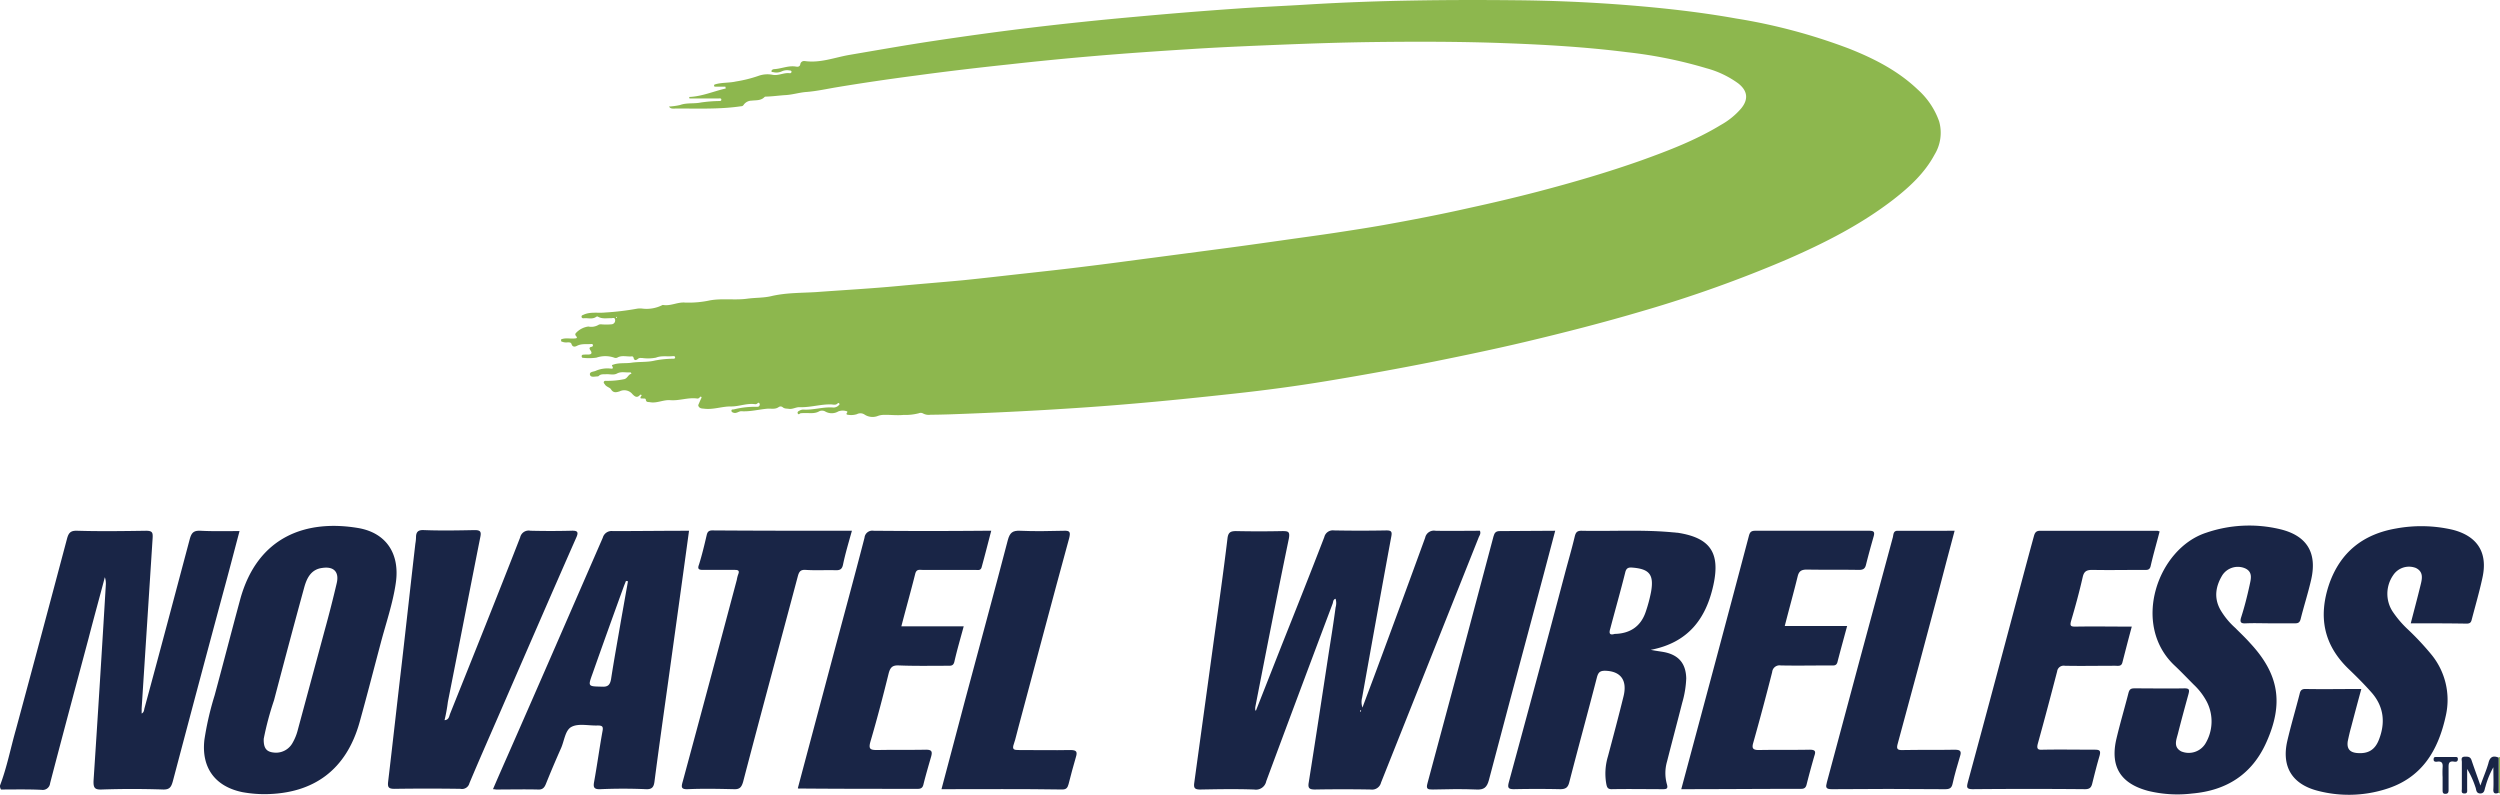
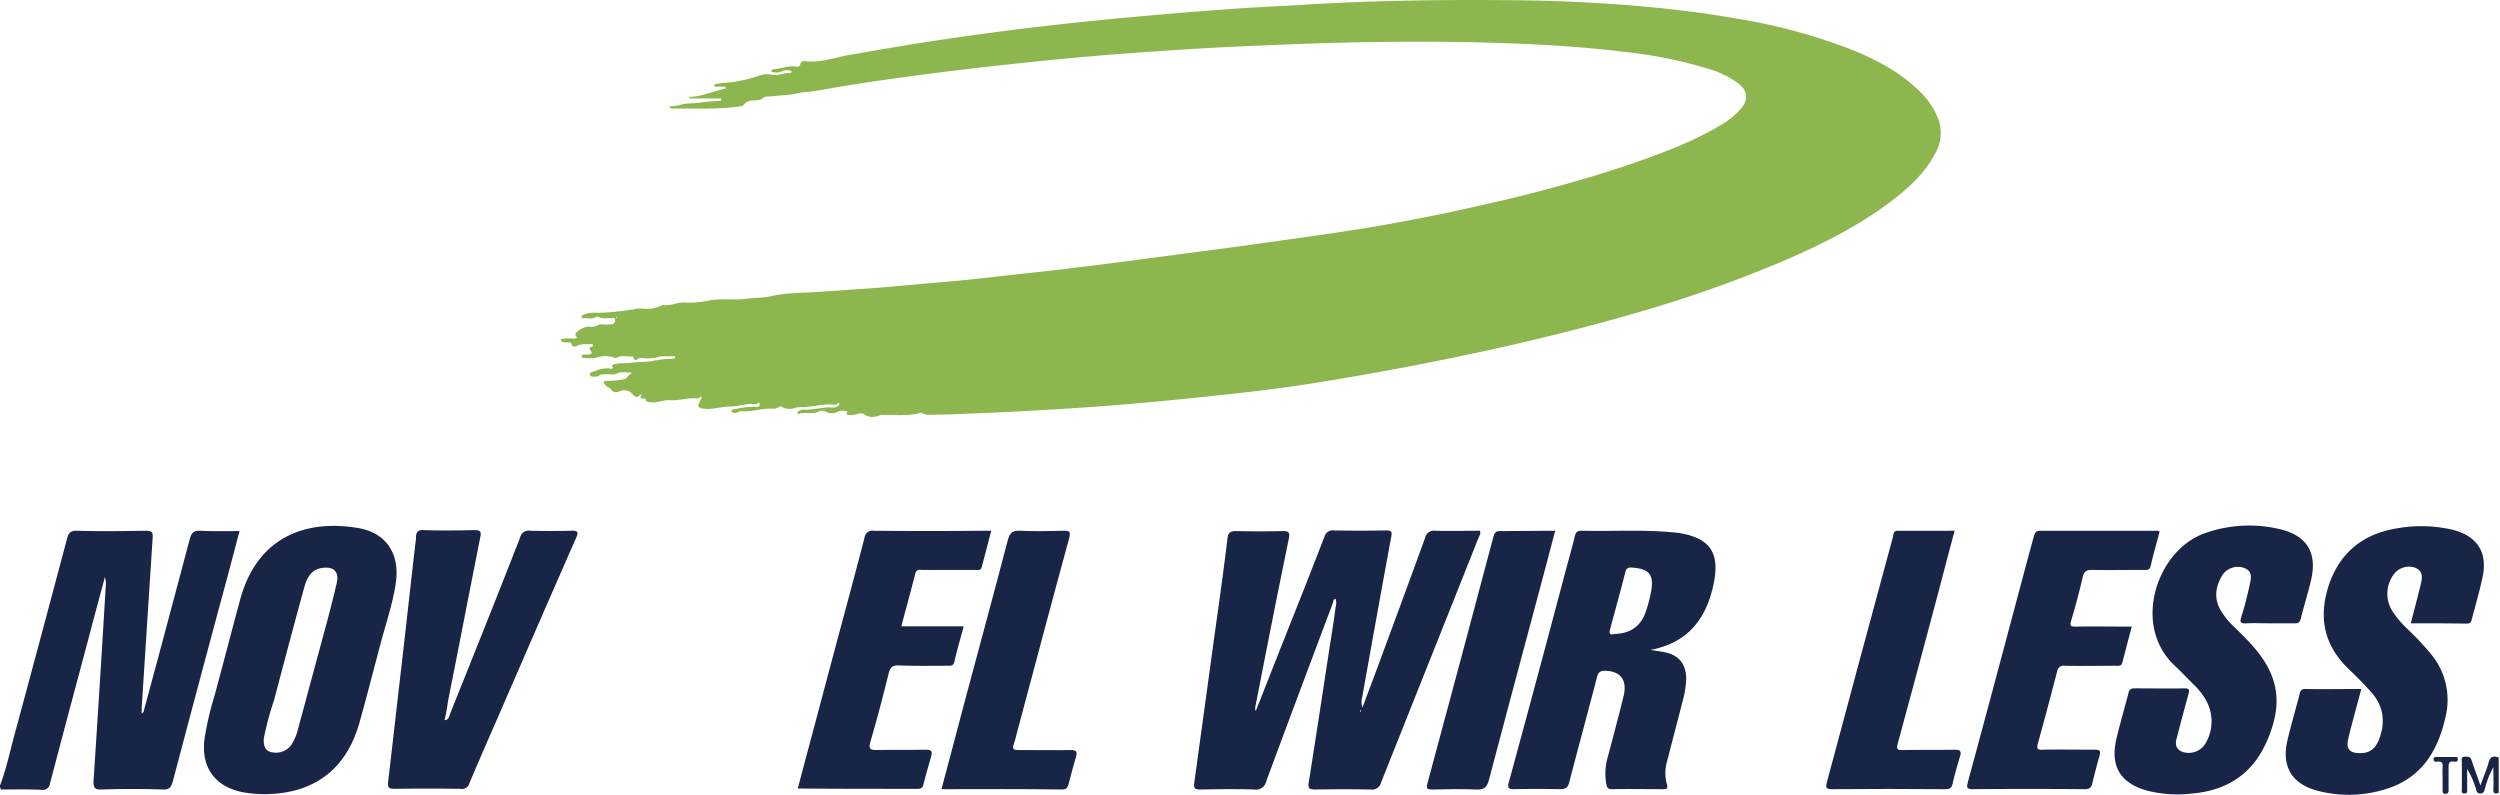
<svg xmlns="http://www.w3.org/2000/svg" width="583.233" height="185.422" viewBox="0 0 583.233 185.422">
  <g transform="translate(-263.3 -441.224)">
    <path d="M295.274,419.626c.258-.559.473-1.117.731-1.633.043-.129.129-.258,0-.344a.232.232,0,0,0-.344.086.61.61,0,0,1-.6.3c-2.106-.3-4.169.559-6.274.387-1.633-.129-3.137.774-4.727.473-.43-.086-.9.086-.988-.6-.043-.3-.344-.258-.6-.258-.387-.043-.988.129-.43-.645.172-.215-.215-.344-.344-.172-.688.774-1.2.344-1.719-.172a2.449,2.449,0,0,0-3.008-.688c-.688.215-1.461.473-2.02-.473-.258-.43-1.074-.559-1.418-1.117-.129-.215-.344-.344-.258-.6.086-.3.387-.258.6-.258a18.912,18.912,0,0,0,4.126-.387c.817-.172.9-1.031,1.633-1.246.172-.043-.043-.387-.258-.344-.988.086-2.02-.258-3.008.258-.774.43-1.676.129-2.536.172-.6.043-1.246-.086-1.719.387a.39.39,0,0,1-.3.129c-.645,0-1.547.3-1.762-.344-.215-.773.817-.731,1.289-.945a6.834,6.834,0,0,1,3.352-.559c.258,0,1.031.258.516-.6-.129-.215.129-.258.258-.3,1.332-.473,2.75-.258,4.126-.43,1.848-.3,3.782-.086,5.544-.516a22.8,22.8,0,0,1,4.126-.43c.258,0,.645.043.645-.3,0-.387-.387-.3-.645-.3-1.289.129-2.536-.172-3.825.344a9.773,9.773,0,0,1-3.18.086c-.344,0-.688-.086-.988.172-.473.387-.9.516-1.074-.3a.376.376,0,0,0-.387-.258c-1.117.129-2.321-.344-3.4.3a.966.966,0,0,1-.6.043,6.288,6.288,0,0,0-4.255-.043,12.363,12.363,0,0,1-3.094.043.3.3,0,0,1-.344-.3.337.337,0,0,1,.3-.43,11.654,11.654,0,0,1,1.246-.043c.731,0,.945-.344.516-.945-.344-.473-.344-.731.258-.859a.332.332,0,0,0,.3-.344c0-.258-.215-.344-.43-.3-1.117.086-2.235-.129-3.309.43-.43.215-.988.344-1.246-.387-.129-.473-.559-.43-.945-.43a2.612,2.612,0,0,1-1.5-.258v-.43c.988-.43,2.02-.129,3.051-.215.43-.043.945,0,.387-.645a.455.455,0,0,1-.043-.559,4.815,4.815,0,0,1,2.965-1.59,3.261,3.261,0,0,0,2.364-.387c.344-.215.817-.086,1.2-.086a13.263,13.263,0,0,0,1.848-.043.9.9,0,0,0,.817-1.117c-.086-.559-.6-.3-.9-.3-1.031-.043-2.063.215-3.051-.344a.385.385,0,0,0-.473.043c-.9.6-1.891.215-2.793.3-.258.043-.6,0-.6-.387,0-.344.344-.344.559-.473,1.59-.688,3.309-.3,4.942-.473a62.313,62.313,0,0,0,7.478-.9,4.616,4.616,0,0,1,1.332,0,8.163,8.163,0,0,0,4.512-.816.322.322,0,0,1,.215-.043c1.762.3,3.4-.731,5.157-.559a23.373,23.373,0,0,0,5.759-.516c2.922-.516,5.8,0,8.681-.387,1.891-.258,3.825-.172,5.63-.6,3.481-.817,7.005-.731,10.486-.945,6.36-.473,12.764-.817,19.124-1.418,4.985-.473,9.97-.86,15-1.332,4.727-.473,9.412-1.031,14.139-1.547,5.071-.559,10.185-1.117,15.256-1.762,4.985-.6,9.927-1.289,14.913-1.934l16.632-2.192c4.555-.6,9.111-1.246,13.666-1.891,4.212-.6,8.423-1.16,12.635-1.8,3.653-.559,7.306-1.117,10.959-1.762,6.7-1.2,13.408-2.493,20.07-4,5.329-1.16,10.615-2.407,15.9-3.782,8.208-2.149,16.331-4.512,24.324-7.349,6.317-2.278,12.592-4.684,18.393-8.208a17.321,17.321,0,0,0,4.77-3.868c1.762-2.149,1.5-4.126-.688-5.845a22.549,22.549,0,0,0-7.392-3.524A104.824,104.824,0,0,0,512,337.241c-9.5-1.2-19-1.762-28.536-2.106-10.314-.387-20.628-.387-30.942-.258-6.618.086-13.28.3-19.9.559-7.435.3-14.913.6-22.347,1.074-7.564.473-15.127.988-22.691,1.633-6.575.559-13.108,1.2-19.683,1.934-7.306.774-14.612,1.633-21.875,2.622-6.231.816-12.42,1.719-18.608,2.75-2.278.387-4.6.9-6.919,1.074-1.676.129-3.223.645-4.9.731-1.418.086-2.879.3-4.341.344-.172,0-.387,0-.473.086-.859.9-1.977.731-3.051.86a2.3,2.3,0,0,0-1.848.988c-.215.344-.473.3-.774.344-5.071.731-10.142.473-15.256.516-.516,0-1.031.086-1.375-.473a15.689,15.689,0,0,0,2.536-.344c1.633-.6,3.309-.258,4.9-.6a34.054,34.054,0,0,1,4.169-.344c.215,0,.559.043.6-.258.043-.43-.344-.344-.6-.344h-6.833a.948.948,0,0,1-.043-.344c3.008-.129,5.673-1.332,8.509-1.977-.043-.129-.043-.3-.086-.43h-2.106c-.172,0-.473.086-.516-.172-.086-.344.215-.344.473-.43,1.5-.387,3.094-.258,4.6-.6a30.656,30.656,0,0,0,5.2-1.289,6.223,6.223,0,0,1,3.438-.258c1.375.215,2.579-.559,3.911-.387a.358.358,0,0,0,.43-.344c0-.258-.3-.3-.473-.3a2.939,2.939,0,0,0-1.8.215,2.953,2.953,0,0,1-2.02.172c-.172,0-.387,0-.387-.215a.459.459,0,0,1,.3-.387.8.8,0,0,1,.3-.086c1.719-.086,3.352-.9,5.114-.6.473.086.945.043,1.031-.645a.878.878,0,0,1,.945-.645h.086c3.567.516,6.919-.817,10.314-1.418,6.575-1.117,13.108-2.278,19.683-3.266,7.435-1.117,14.87-2.149,22.347-3.051,8.208-.988,16.46-1.848,24.668-2.579q11.926-1.1,23.937-1.934c5.5-.387,10.959-.6,16.46-.945,16.331-.988,32.7-1.16,49.035-.988q12.377.129,24.711,1.074c8.767.688,17.491,1.633,26.129,3.18a133.615,133.615,0,0,1,26.387,7.048c5.845,2.321,11.388,5.157,15.987,9.541A17.926,17.926,0,0,1,584.8,353.4a9.777,9.777,0,0,1-1.074,7.736c-2.278,4.255-5.759,7.478-9.5,10.4-7.607,5.888-16.073,10.185-24.84,14.01a295.278,295.278,0,0,1-33.779,12.076c-9.154,2.708-18.394,5.071-27.633,7.263-6.919,1.633-13.924,3.094-20.929,4.512q-12.635,2.514-25.313,4.6c-7.048,1.16-14.139,2.106-21.23,2.879-8.251.9-16.5,1.762-24.8,2.45-6.446.559-12.936.989-19.425,1.375-7.435.43-14.87.774-22.347,1.031-1.461.043-2.922.086-4.426.086a2.814,2.814,0,0,1-1.762-.3,1.135,1.135,0,0,0-.988-.043,12.455,12.455,0,0,1-3.567.387c-1.633.172-3.266-.086-4.9,0a4.393,4.393,0,0,0-1.246.3,3.405,3.405,0,0,1-3.008-.43,1.752,1.752,0,0,0-1.719-.043,4.5,4.5,0,0,1-2.149.129.306.306,0,0,1-.258-.129c-.172-.215.6-.6-.129-.731a2.876,2.876,0,0,0-1.8.086,3.01,3.01,0,0,1-3.008.043,1.514,1.514,0,0,0-1.418-.086c-1.074.645-2.278.387-3.4.43a7.3,7.3,0,0,0-.945.043c-.215,0-.473.473-.688.043-.172-.387.215-.559.473-.688a1.751,1.751,0,0,1,.774-.215c2.364.172,4.684-.688,7.048-.473a1.7,1.7,0,0,0,1.332-.6c.129-.086.172-.258.043-.344-.086-.129-.258-.172-.344-.043-.43.473-.989.3-1.461.258-2.493-.086-4.9.731-7.435.645-.817-.043-1.633.516-2.493.387-.516-.086-1.031,0-1.461-.387a.777.777,0,0,0-.9-.043c-.817.6-1.719.344-2.579.387-2.063.172-4.04.731-6.146.6-.559-.043-1.16.6-1.848.344-.258-.086-.473-.172-.473-.473,0-.344.3-.258.559-.3a20.406,20.406,0,0,1,5.372-.6c.3,0,.559-.043.645-.387a.468.468,0,0,0-.086-.473c-.3-.258-.387.129-.6.172a.8.8,0,0,1-.3.086c-1.934-.3-3.739.516-5.63.516-2.149-.043-4.212.817-6.4.516-.516-.043-.945-.043-1.246-.559A.253.253,0,0,0,295.274,419.626Zm-18.909-20.5c-.043-.043-.086-.129-.129-.172a.593.593,0,0,0-.129.172c0,.043.043.086.086.129A.592.592,0,0,0,276.365,399.126Z" transform="translate(130.893 116.16)" fill="#8db74e" />
    <g transform="translate(263.3 563.822)">
      <path d="M263.5,653.635c1.625-4.257,2.477-8.745,3.715-13.079,4.024-14.859,7.971-29.641,11.919-44.5.387-1.471.929-1.935,2.477-1.858,5.34.155,10.68.077,15.943,0,1.548,0,1.625.464,1.548,1.78-.851,13.234-1.7,26.391-2.554,39.625v1.238c.619-.309.542-.929.7-1.393,3.56-13.079,7.043-26.236,10.525-39.316.387-1.393.851-2.012,2.477-1.935,2.941.155,5.959.077,9.132.077-1.316,4.953-2.554,9.752-3.87,14.55-3.947,14.627-7.817,29.177-11.686,43.8-.387,1.393-.774,2.012-2.4,1.935-4.721-.155-9.442-.155-14.086,0-1.7.077-2.09-.31-2.012-2.09q1.509-22.87,2.864-45.739a4.514,4.514,0,0,0-.232-1.7c-1.238,4.721-2.554,9.442-3.792,14.24-3.018,11.3-6.037,22.521-8.978,33.821a1.734,1.734,0,0,1-2.012,1.548c-3.173-.155-6.346-.077-9.442-.077A1.5,1.5,0,0,1,263.5,653.635Z" transform="translate(-263.5 -592.973)" fill="#192546" />
-       <path d="M1016.7,662.555a.4.4,0,0,1,.31-.155v8.513c-.078-.077-.232-.077-.31-.155Z" transform="translate(-433.776 -608.394)" fill="#8db74e" />
+       <path d="M1016.7,662.555a.4.4,0,0,1,.31-.155c-.078-.077-.232-.077-.31-.155Z" transform="translate(-433.776 -608.394)" fill="#8db74e" />
      <path d="M637.883,636.124l6.037-15.324c3.328-8.359,6.656-16.717,9.906-25.153a2.037,2.037,0,0,1,2.244-1.548c4.1.077,8.2.077,12.228,0,1.083,0,1.393.232,1.161,1.393-2.322,12.538-4.566,25.075-6.811,37.613a3.98,3.98,0,0,0,.077,2.322c1.084-2.941,2.245-5.959,3.328-8.9,3.792-10.216,7.584-20.509,11.3-30.725a2.08,2.08,0,0,1,2.4-1.625c3.483.077,6.965,0,10.371,0,.31.7-.155,1.161-.31,1.625L667.06,652.919a2.145,2.145,0,0,1-2.4,1.625q-6.5-.116-13,0c-1.316,0-1.7-.31-1.471-1.625,1.625-10.216,3.173-20.432,4.721-30.57.542-3.405,1.083-6.811,1.548-10.293a3.559,3.559,0,0,0,0-2.012c-.619.155-.542.774-.7,1.161-5.185,13.776-10.371,27.629-15.479,41.405a2.443,2.443,0,0,1-2.786,1.935c-4.179-.155-8.436-.077-12.615,0-1.316,0-1.548-.387-1.393-1.548,1.548-11.3,3.1-22.521,4.644-33.821,1.083-7.739,2.167-15.4,3.1-23.141.155-1.47.7-1.78,2.012-1.78,3.56.077,7.2.077,10.758,0,1.393,0,1.858.077,1.548,1.78-2.709,13.079-5.263,26.159-7.817,39.238a3.135,3.135,0,0,0,0,.851C637.728,636.047,637.805,636.124,637.883,636.124Zm24.534,0-.155-.155c0,.077-.078.232-.078.309a.167.167,0,0,0,.155.155C662.339,636.279,662.416,636.2,662.416,636.124Z" transform="translate(-344.873 -592.953)" fill="#192546" />
      <path d="M751.388,621.981c1.548.31,2.554.387,3.56.619,3.173.774,4.644,2.786,4.721,6.037a23.3,23.3,0,0,1-.929,5.65c-1.161,4.566-2.4,9.21-3.56,13.776a9.635,9.635,0,0,0,0,5.34c.232.851,0,1.083-.851,1.083-4.024,0-8.049-.077-12.073,0-.929,0-1.084-.464-1.238-1.238a13.873,13.873,0,0,1,.387-6.424c1.238-4.643,2.477-9.287,3.637-14.008.929-3.792-.7-5.882-4.334-5.959-1.161,0-1.548.387-1.858,1.47-2.09,8.126-4.334,16.253-6.424,24.379-.31,1.316-.774,1.78-2.167,1.78-3.56-.077-7.2-.077-10.758,0-1.316,0-1.548-.31-1.238-1.548q6.617-24.263,13.079-48.68c.774-2.941,1.625-5.8,2.322-8.745.232-.929.542-1.316,1.548-1.316,7.2.155,14.4-.31,21.515.387.309,0,.619.077.929.077,7.584,1.161,9.984,4.644,8.358,12.151C764.313,614.629,760.211,620.278,751.388,621.981Zm-8.436-3.715c3.56-.077,6.114-1.7,7.275-5.185a34.363,34.363,0,0,0,1.238-4.644c.7-4.024-.387-5.34-4.411-5.65-.929-.077-1.393.155-1.625,1.161-1.083,4.334-2.322,8.668-3.483,13.079C741.637,618.034,741.714,618.653,742.953,618.266Z" transform="translate(-366.281 -592.973)" fill="#192546" />
      <path d="M339.158,655.319a29.369,29.369,0,0,1-5.185-.464c-6.424-1.316-9.6-5.727-8.9-12.151a70.344,70.344,0,0,1,2.4-10.448c2.012-7.43,3.947-14.937,5.959-22.366,4.024-14.7,15.4-18.729,27.629-16.64,6.5,1.161,9.674,6.037,8.668,12.847-.7,4.8-2.322,9.442-3.56,14.163-1.625,6.114-3.173,12.151-4.876,18.265C358.2,649.592,350.612,655.241,339.158,655.319Zm-.232-12.925c-.077,2.4.774,3.173,2.786,3.25a4.413,4.413,0,0,0,3.87-2.167,11.943,11.943,0,0,0,1.316-3.25l6.269-23.218q1.509-5.456,2.786-10.912c.619-2.631-.7-3.947-3.328-3.56-2.631.31-3.638,2.322-4.257,4.566-2.4,8.745-4.721,17.491-7.043,26.314A70.48,70.48,0,0,0,338.926,642.394Z" transform="translate(-277.398 -592.645)" fill="#192546" />
      <path d="M937.123,615.435c-1.78,0-3.56-.077-5.417,0-1.161.077-1.7-.077-1.238-1.47.774-2.4,1.393-4.876,1.935-7.352.31-1.47.851-3.173-1.083-4.024a4.318,4.318,0,0,0-5.263,1.625c-1.548,2.554-2.012,5.263-.464,8.049A17.547,17.547,0,0,0,929,616.441c1.238,1.238,2.477,2.4,3.637,3.715,6.656,7.2,7.739,14.008,3.715,22.986-3.328,7.507-9.287,11.3-17.336,12a28.807,28.807,0,0,1-10.293-.619c-6.346-1.7-8.823-5.572-7.43-11.919.851-3.637,1.935-7.275,2.864-10.912.232-.851.542-1.084,1.393-1.084,3.87,0,7.817.077,11.686,0,1.161,0,1.161.387.929,1.316-.851,3.1-1.7,6.192-2.477,9.287-.387,1.47-1.083,3.1.774,4.1a4.573,4.573,0,0,0,5.572-1.7,10.044,10.044,0,0,0,.387-9.906,15.271,15.271,0,0,0-3.018-3.947c-1.471-1.471-2.864-2.941-4.334-4.334-10.371-9.519-4.179-27.4,7.2-31.112a30.923,30.923,0,0,1,17.181-.851c6.269,1.471,8.745,5.418,7.352,11.686-.7,3.1-1.7,6.191-2.477,9.287-.232.929-.7,1.006-1.393,1.006Z" transform="translate(-407.601 -592.618)" fill="#192546" />
      <path d="M981.68,615.484c.774-3.018,1.548-5.882,2.245-8.745.387-1.548.851-3.251-1.084-4.179a4.417,4.417,0,0,0-5.263,1.7,7.6,7.6,0,0,0-.155,8.436,24.019,24.019,0,0,0,3.637,4.257,64.061,64.061,0,0,1,5.417,5.8,16.671,16.671,0,0,1,3.406,14.163c-1.78,8.281-5.65,14.782-14.318,17.336a28.709,28.709,0,0,1-15.556.31c-6.037-1.548-8.513-5.65-7.12-11.686.851-3.637,1.935-7.275,2.864-10.912.155-.7.387-1.161,1.316-1.161,4.257.077,8.513,0,13.079,0-.851,3.1-1.625,6.037-2.4,8.978-.309,1.084-.542,2.167-.774,3.251-.232,1.7.464,2.554,2.167,2.709,2.554.232,4.179-.7,5.108-3.1,1.548-3.947,1.161-7.662-1.625-10.912-1.7-1.935-3.56-3.792-5.417-5.572-5.882-5.65-7.12-12.228-4.566-19.813,2.631-7.507,7.972-11.686,15.711-13a32.394,32.394,0,0,1,13.079.31c5.8,1.47,8.281,5.34,6.965,11.222-.7,3.25-1.625,6.424-2.476,9.674-.155.7-.387,1.006-1.238,1.006C990.425,615.484,986.091,615.484,981.68,615.484Z" transform="translate(-419.266 -592.667)" fill="#192546" />
-       <path d="M457.839,594.2c-1.625,11.919-3.251,23.6-4.876,35.291-1.083,7.739-2.167,15.4-3.173,23.141-.155,1.316-.542,1.935-2.012,1.857-3.56-.155-7.043-.155-10.6,0-1.625.078-1.7-.542-1.47-1.78.7-3.87,1.238-7.817,1.935-11.686.232-1.161,0-1.393-1.161-1.393-2.012.077-4.411-.542-6.037.309-1.548.774-1.7,3.406-2.554,5.185-1.161,2.632-2.322,5.34-3.405,8.049-.387,1.006-.851,1.471-1.935,1.393-3.25-.077-6.424,0-9.674,0-.155,0-.387-.077-.774-.077,1.161-2.709,2.322-5.34,3.483-7.972,7.43-16.872,14.782-33.821,22.134-50.692a2.122,2.122,0,0,1,2.322-1.548C445.921,594.277,451.725,594.2,457.839,594.2ZM443.6,605.964a.982.982,0,0,1-.464-.077l-.464,1.161c-2.477,6.811-4.953,13.7-7.352,20.509-1.083,3.018-1.083,2.941,2.244,3.018,1.393.077,1.857-.464,2.09-1.78.7-4.566,1.548-9.132,2.322-13.7C442.515,612.078,443.057,608.982,443.6,605.964Z" transform="translate(-297.094 -592.976)" fill="#192546" />
      <path d="M393.645,638.344c1.083-.077,1.083-1.006,1.316-1.548,5.495-13.7,10.99-27.4,16.33-41.1a2.028,2.028,0,0,1,2.4-1.548c3.173.077,6.346.077,9.442,0,1.625-.077,1.857.31,1.161,1.78-6.037,13.7-12,27.475-17.955,41.173-2.322,5.34-4.644,10.6-6.888,15.943a1.778,1.778,0,0,1-2.09,1.316c-5.108-.077-10.293-.077-15.4,0-1.393,0-1.625-.387-1.47-1.7,1.083-9.132,2.09-18.265,3.173-27.475,1.083-9.364,2.09-18.652,3.173-28.016a9.479,9.479,0,0,0,.155-1.47c0-1.238.464-1.78,1.857-1.7,3.947.155,7.894.078,11.841,0,1.316,0,1.548.387,1.316,1.548-2.554,12.847-5.031,25.694-7.584,38.542A37.611,37.611,0,0,1,393.645,638.344Z" transform="translate(-289.938 -592.928)" fill="#192546" />
      <path d="M504,654.257c2.631-9.906,5.263-19.735,7.894-29.641,2.554-9.6,5.185-19.194,7.662-28.79a1.81,1.81,0,0,1,2.09-1.625c8.513.077,17.1.077,25.617,0h1.857c-.774,2.941-1.47,5.727-2.244,8.513-.232.851-.929.619-1.548.619H533.1c-.7,0-1.393-.232-1.7.851-1.006,4.024-2.167,8.126-3.25,12.306H542.7c-.774,2.864-1.548,5.495-2.167,8.2-.232,1.084-.851,1.006-1.625,1.006-3.792,0-7.584.077-11.3-.077-1.471-.077-2.012.387-2.4,1.78-1.316,5.34-2.709,10.68-4.257,15.943-.542,1.857,0,2.012,1.625,2.012,3.792-.077,7.584,0,11.3-.077,1.316,0,1.548.387,1.238,1.548-.619,2.167-1.238,4.257-1.78,6.424-.155.774-.464,1.161-1.316,1.161-9.21,0-18.419,0-27.629-.077C504.232,654.412,504.155,654.334,504,654.257Z" transform="translate(-317.87 -592.976)" fill="#192546" />
      <path d="M901.38,594.355c-.7,2.709-1.47,5.34-2.09,8.049-.232,1.083-.929.929-1.7.929-3.947,0-7.894.077-11.919,0-1.316,0-1.935.31-2.244,1.7-.774,3.405-1.7,6.811-2.709,10.216-.309,1.161-.077,1.316,1.006,1.316,4.334-.077,8.668,0,13.157,0-.774,2.863-1.471,5.572-2.167,8.281-.232,1.083-1.006.851-1.78.851-3.87,0-7.817.078-11.686,0a1.525,1.525,0,0,0-1.78,1.316c-1.47,5.65-2.941,11.222-4.489,16.794-.387,1.393.077,1.548,1.238,1.47,4.024-.077,8.049,0,12.073,0,1.084,0,1.393.232,1.084,1.393-.619,2.09-1.161,4.257-1.7,6.424-.232,1.006-.619,1.393-1.7,1.393-8.745-.078-17.413-.078-26.159,0-1.548,0-1.47-.464-1.161-1.7,4.334-15.943,8.591-31.963,12.847-47.906.851-3.173,1.7-6.346,2.554-9.442.232-.851.542-1.238,1.471-1.238h27.32C900.916,594.2,901.071,594.277,901.38,594.355Z" transform="translate(-397.552 -592.976)" fill="#192546" />
-       <path d="M770.3,654.489c5.34-19.89,10.6-39.47,15.788-59.128.232-.851.542-1.161,1.47-1.161H814.1c1.084,0,1.393.232,1.084,1.316-.619,2.167-1.238,4.411-1.78,6.578-.232,1.006-.7,1.238-1.7,1.238-4.024-.077-8.049,0-12.073-.077-1.238,0-1.857.31-2.167,1.548-.929,3.792-2.012,7.662-3.018,11.609H809c-.774,2.864-1.548,5.65-2.245,8.358-.232,1.006-.929.851-1.548.851-3.87,0-7.817.077-11.686,0a1.724,1.724,0,0,0-2.012,1.548q-2.089,8.242-4.411,16.485c-.387,1.316-.077,1.7,1.316,1.7,3.947-.077,7.894,0,11.841-.077,1.316,0,1.471.387,1.084,1.47-.619,2.167-1.238,4.411-1.78,6.578-.155.7-.464,1.083-1.238,1.083C789.184,654.412,779.819,654.489,770.3,654.489Z" transform="translate(-378.073 -592.976)" fill="#192546" />
-       <path d="M508.708,594.177c-.774,2.786-1.548,5.34-2.09,7.972-.232,1.006-.7,1.238-1.625,1.238-2.322-.077-4.721.078-7.043-.077-1.161-.078-1.548.309-1.857,1.47-4.257,16.02-8.591,31.963-12.77,47.984-.387,1.316-.851,1.78-2.244,1.7-3.56-.077-7.043-.155-10.6,0-1.625.077-1.625-.464-1.238-1.78,4.257-15.711,8.436-31.344,12.615-47.055a7.252,7.252,0,0,1,.31-1.238c.387-.929,0-1.083-.774-1.083h-7.43c-1.006,0-1.316-.232-.929-1.238.7-2.244,1.238-4.489,1.78-6.811.155-.7.387-1.161,1.316-1.161C486.806,594.177,497.641,594.177,508.708,594.177Z" transform="translate(-309.963 -592.953)" fill="#192546" />
      <path d="M547.3,654.487c1.857-7.043,3.715-13.931,5.495-20.741,3.328-12.46,6.733-24.921,9.984-37.381.464-1.7,1.084-2.245,2.864-2.167,3.405.155,6.811.077,10.216,0,1.47-.077,1.548.387,1.238,1.7-4.025,14.7-7.894,29.409-11.841,44.114-.387,1.316-.619,2.631-1.083,3.947s.077,1.393,1.161,1.393c4.024,0,8.049.077,12.073,0,1.47,0,1.625.464,1.238,1.7-.619,2.09-1.161,4.179-1.7,6.269-.232.851-.542,1.238-1.47,1.238C566.184,654.409,556.9,654.487,547.3,654.487Z" transform="translate(-327.659 -592.973)" fill="#192546" />
      <path d="M843.948,594.2c-1.238,4.721-2.477,9.21-3.637,13.776-3.173,11.919-6.346,23.837-9.6,35.756-.387,1.316-.232,1.7,1.238,1.625,4.024-.077,8.049,0,12.073-.077,1.393,0,1.548.464,1.161,1.625-.619,2.09-1.238,4.179-1.7,6.269-.232,1.083-.7,1.316-1.78,1.316-8.823-.078-17.568-.078-26.391,0-1.471,0-1.471-.464-1.161-1.625,5.108-19.039,10.216-38.155,15.4-57.193.155-.7.077-1.548,1.238-1.47Z" transform="translate(-387.949 -592.974)" fill="#192546" />
      <path d="M723.557,594.2c-1.858,7.12-3.715,14.008-5.572,20.974q-4.992,18.574-9.906,37.226c-.464,1.7-1.161,2.245-2.863,2.167-3.405-.155-6.811-.078-10.216,0-1.161,0-1.625-.078-1.238-1.471q7.778-28.79,15.4-57.58c.232-.851.542-1.238,1.47-1.238C714.889,594.277,719.068,594.2,723.557,594.2Z" transform="translate(-360.739 -592.976)" fill="#192546" />
      <path d="M1014.176,662.526v8.2c-.851.31-1.316.155-1.238-.851.077-1.548,0-3.1,0-5.108a19.55,19.55,0,0,0-1.858,4.566c-.232.619-.155,1.548-1.238,1.548-1.006-.078-.851-.929-1.084-1.47a20.733,20.733,0,0,0-1.935-4.257V669.8c0,.464.155,1.084-.619,1.084-.851,0-.619-.619-.619-1.084v-6.269c0-.464-.31-1.161.619-1.238.7,0,1.316-.077,1.625.774.619,1.858,1.316,3.715,2.09,5.959.7-2.012,1.393-3.56,1.858-5.185C1012.086,662.448,1012.783,661.907,1014.176,662.526Z" transform="translate(-431.253 -608.365)" fill="#192546" />
    </g>
    <path d="M998.987,667.12a21.744,21.744,0,0,1,0-2.244c.077-.929-.077-1.548-1.238-1.393-.464.077-.929,0-.851-.619,0-.542.464-.464.774-.464h4.1c.387,0,.774-.077.774.464,0,.619-.387.7-.851.619-1.393-.232-1.316.619-1.316,1.548v5.031c0,.542-.077.929-.774.929-.619,0-.619-.464-.619-.851,0-1.083,0-2.012,0-3.018Z" transform="translate(-165.843 -44.571)" fill="#192546" />
  </g>
</svg>